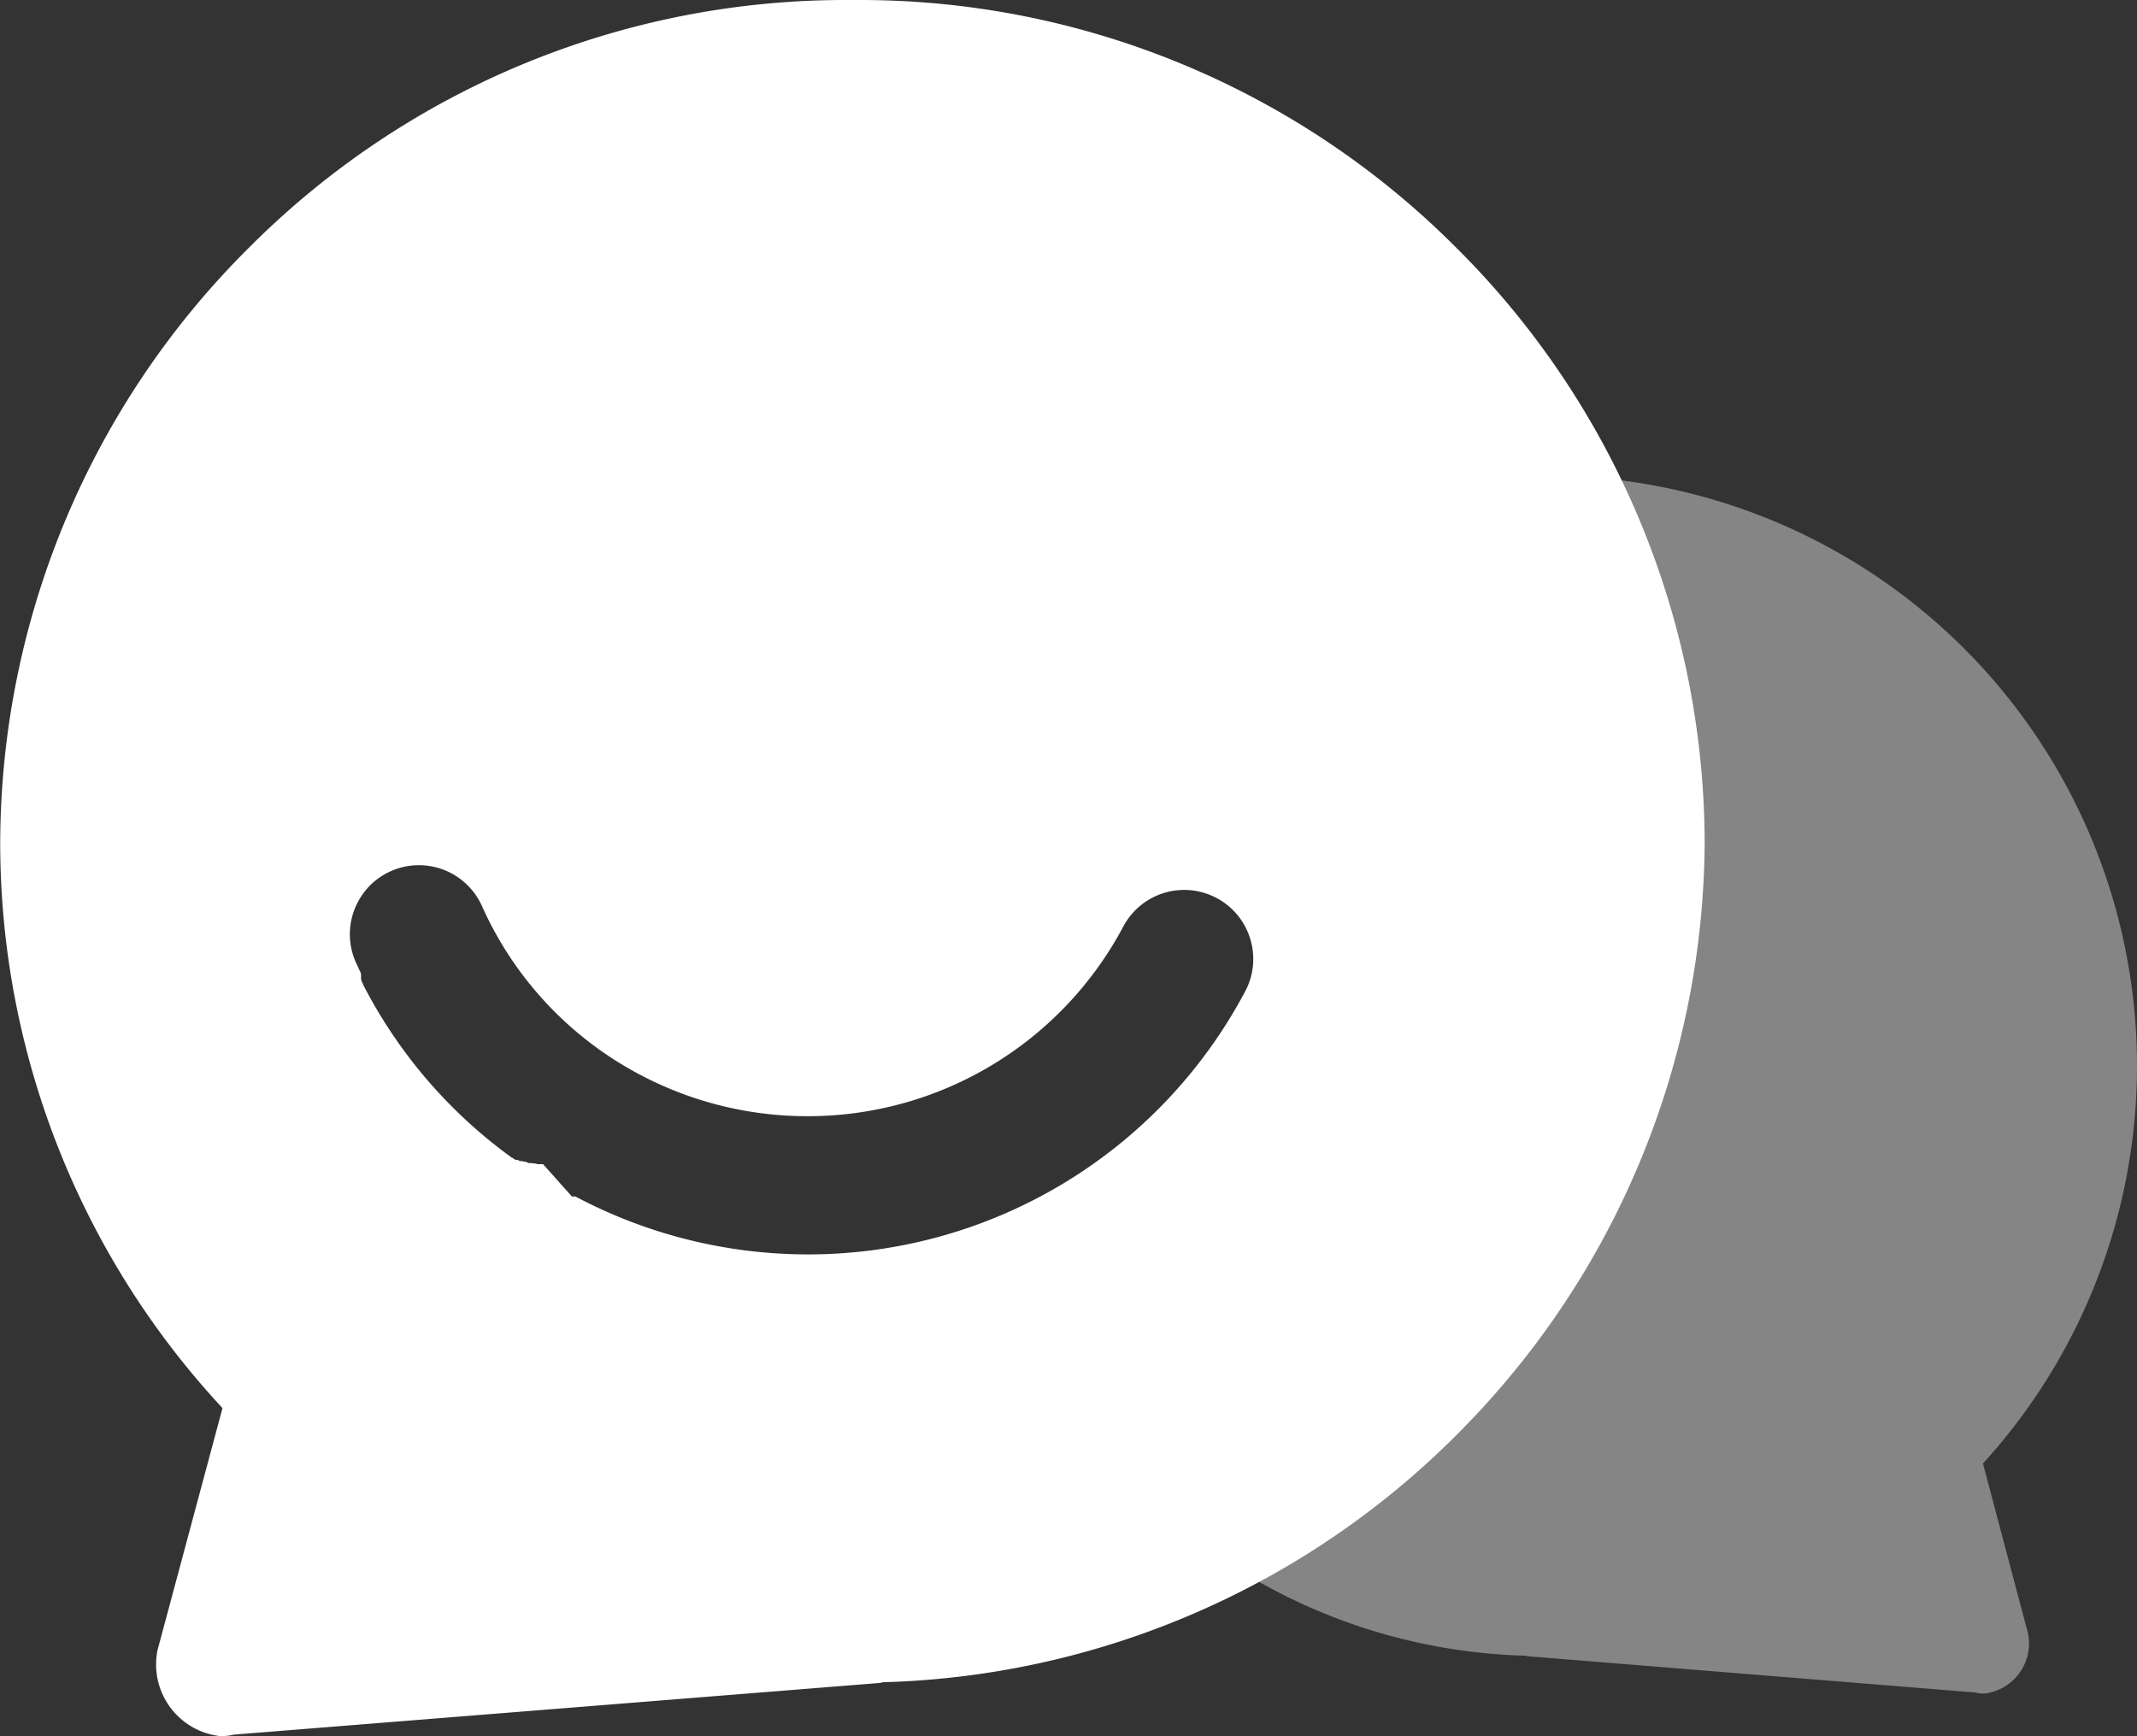
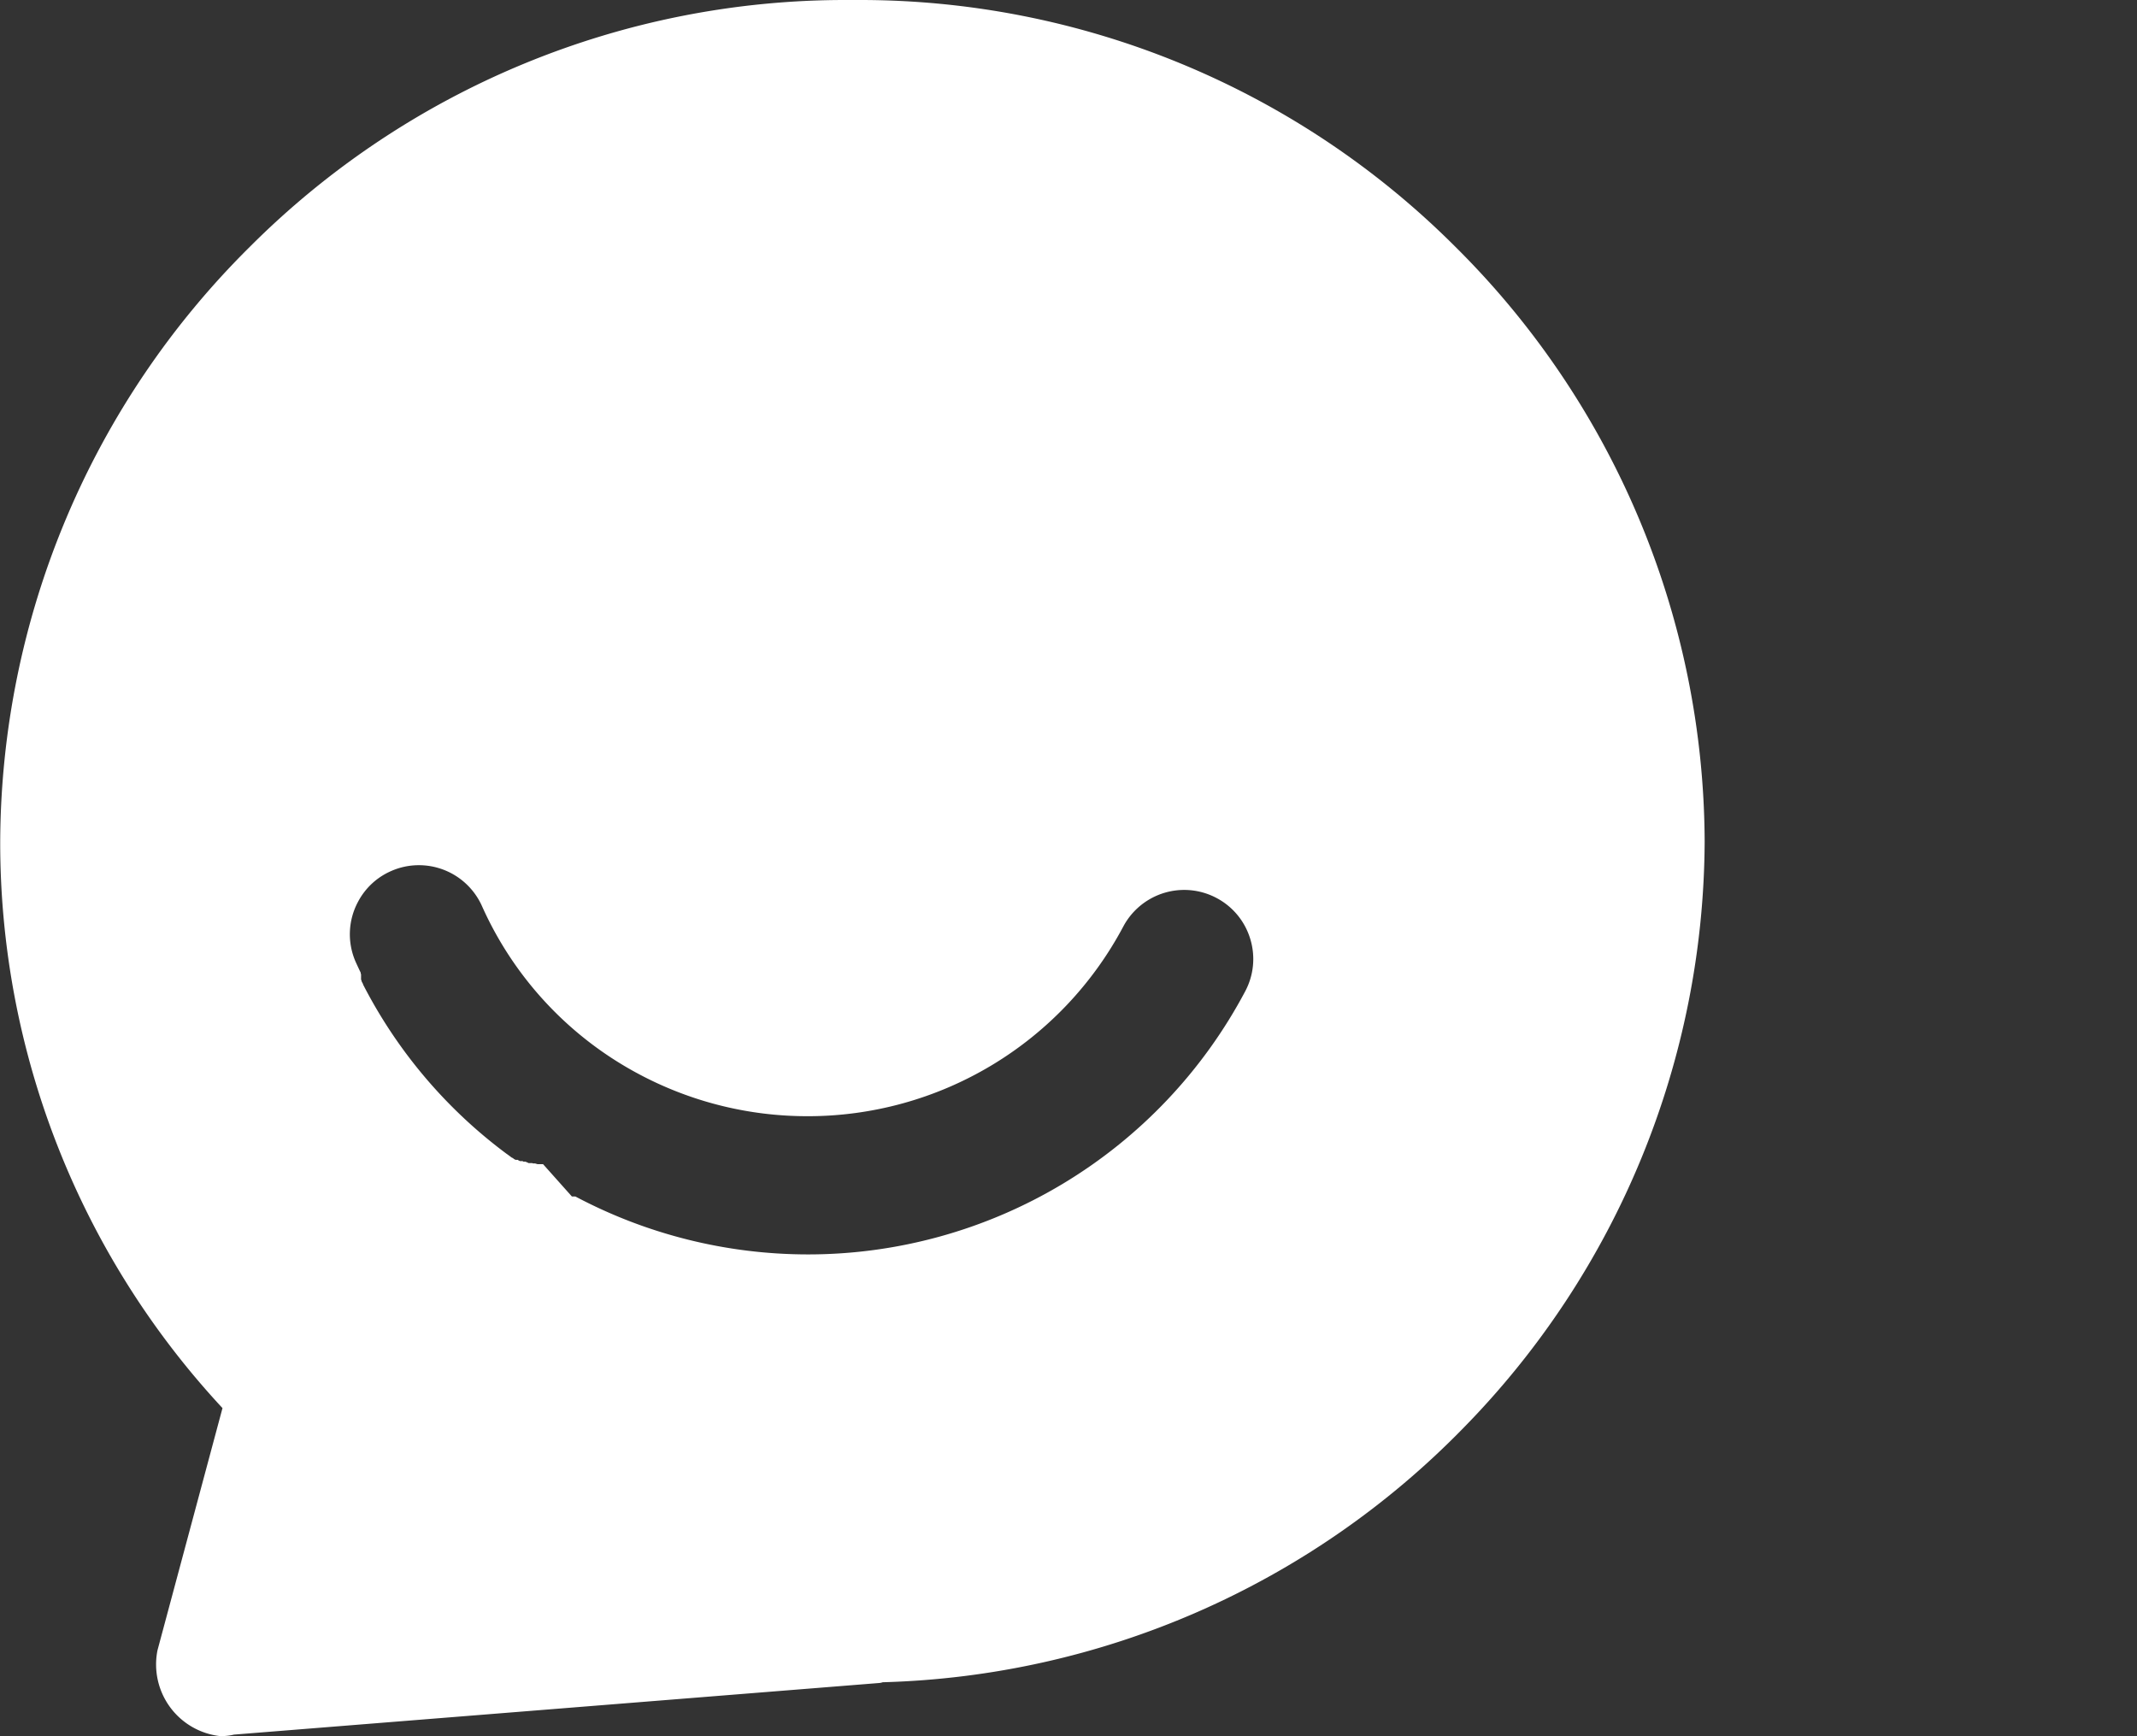
<svg xmlns="http://www.w3.org/2000/svg" width="30.937" height="25.135" viewBox="0 0 30.937 25.135">
  <rect x="0" y="0" width="30.937" height="25.135" fill="#333333" stroke="none" />
  <g id="chatonline-icon" transform="translate(-8.701 -11.601)">
-     <path id="路径_1" data-name="路径 1" d="M1.577.872l.652,2.459a8.545,8.545,0,0,0,9.626,13.634c3.7-1.554-1-2.4-1.721-6.348-.385-2.1,5.293-6.98,3.465-8.419A8.291,8.291,0,0,0,8.85.548.123.123,0,0,0,8.814.54L2.346.016A.6.6,0,0,0,2.211,0a.731.731,0,0,0-.634.872Z" transform="translate(39.637 36.12) rotate(180)" fill="#fff" opacity="0.4" />
    <path id="排除_1" data-name="排除 1" d="M-605.8-142.865h-.011a1.043,1.043,0,0,1-.728-.421,1.045,1.045,0,0,1-.181-.822l.941-3.506a12.019,12.019,0,0,1-3.218-8.2,12.185,12.185,0,0,1,3.621-8.62A12.182,12.182,0,0,1-596.741-168h.16a12.182,12.182,0,0,1,8.639,3.562,12.183,12.183,0,0,1,3.62,8.62,12.194,12.194,0,0,1-3.491,8.49,12.2,12.2,0,0,1-8.409,3.683.176.176,0,0,1-.052.011l-9.338.747A.837.837,0,0,1-605.8-142.865Zm5.079-7.813.005,0,.007,0h0l0,0,0,0,0,0,0,0,.005,0,.006,0,.006,0,.005,0,0,0,0,0,.005,0,0,0,0,0,0,0,.005,0,.006,0a7.189,7.189,0,0,0,3.358.839,7.162,7.162,0,0,0,6.339-3.808.993.993,0,0,0,.073-.762.994.994,0,0,0-.487-.59,1,1,0,0,0-.468-.117,1,1,0,0,0-.883.531,5.169,5.169,0,0,1-4.576,2.745,5.175,5.175,0,0,1-2.418-.6,5.122,5.122,0,0,1-2.29-2.443,1,1,0,0,0-.912-.591.992.992,0,0,0-.41.088.986.986,0,0,0-.472.442.993.993,0,0,0-.03.879c.019.042.039.085.059.127l.01.02v.005h0l0,.008a.073.073,0,0,1,.005.011l0,0,0,0,0,.005,0,.008,0,.005,0,0,0,.006,0,.005,0,0,0,.007,0,.005,0,.005,0,0,0,.006,0,.008,0,.005,0,.005,0,0,0,.006,0,0a.07.07,0,0,0,.007.013v.005h0l0,.005.01.02.012.022a.015.015,0,0,0,0,.006,7.084,7.084,0,0,0,2.081,2.454l.012.008.016.012.018.013,0,0,0,0,.013.01,0,0,.018.013,0,0,.006,0,.009.007.009.007,0,0,.014.01.005,0h0l0,0,.007.005.007,0,0,0,.006,0,.006,0,.007,0,0,0,.006,0,.017.012,0,0,0,0,0,0,0,0,0,0,.005,0,0,0h0l.009.006,0,0,.005,0,0,0h0l0,0,.005,0,.005,0,0,0,0,0h0l0,0,.005,0,.005,0,0,0,.006,0s.006,0,.007,0l0,0,0,0,0,0,.013.008.006,0,0,0,.007,0,.007,0,.005,0,0,0,.005,0,.01.006,0,0,.006,0,.014.009.006,0,0,0h0l0,0,.008.006,0,0,.006,0,0,0,0,0,0,0h0l0,0,0,0h0l.006,0,0,0,0,0,.005,0h0l0,0h0l0,0,.005,0,0,0,0,0,.005,0h0l0,0,.006,0,.005,0h0l0,0,0,0,.006,0,0,0,.006,0,0,0h0l0,0,.005,0,0,0,.008.005,0,0,0,0,.005,0,.006,0,0,0,.005,0,.005,0,0,0,.005,0,.005,0h0l0,0,0,0,.005,0,.009.006.006,0,.006,0h0l0,0,.008.005.005,0,.005,0,0,0,.005,0,.005,0,0,0,0,0h0l0,0,.005,0,.007,0,0,0,0,0h0l0,0,.005,0,.006,0,.005,0,.005,0,0,0,.009,0,.005,0,.005,0,0,0,.005,0,.006,0,0,0,0,0Z" transform="translate(617.701 179.601)" fill="#fff" />
    <g id="组_1" data-name="组 1" transform="matrix(-0.469, 0.883, -0.883, -0.469, 30.13, 19.67)">
      <path id="路径_3" data-name="路径 3" d="M7.172,0A7.173,7.173,0,1,1,0,7.173,7.173,7.173,0,0,1,7.172,0Z" fill="none" />
    </g>
  </g>
</svg>